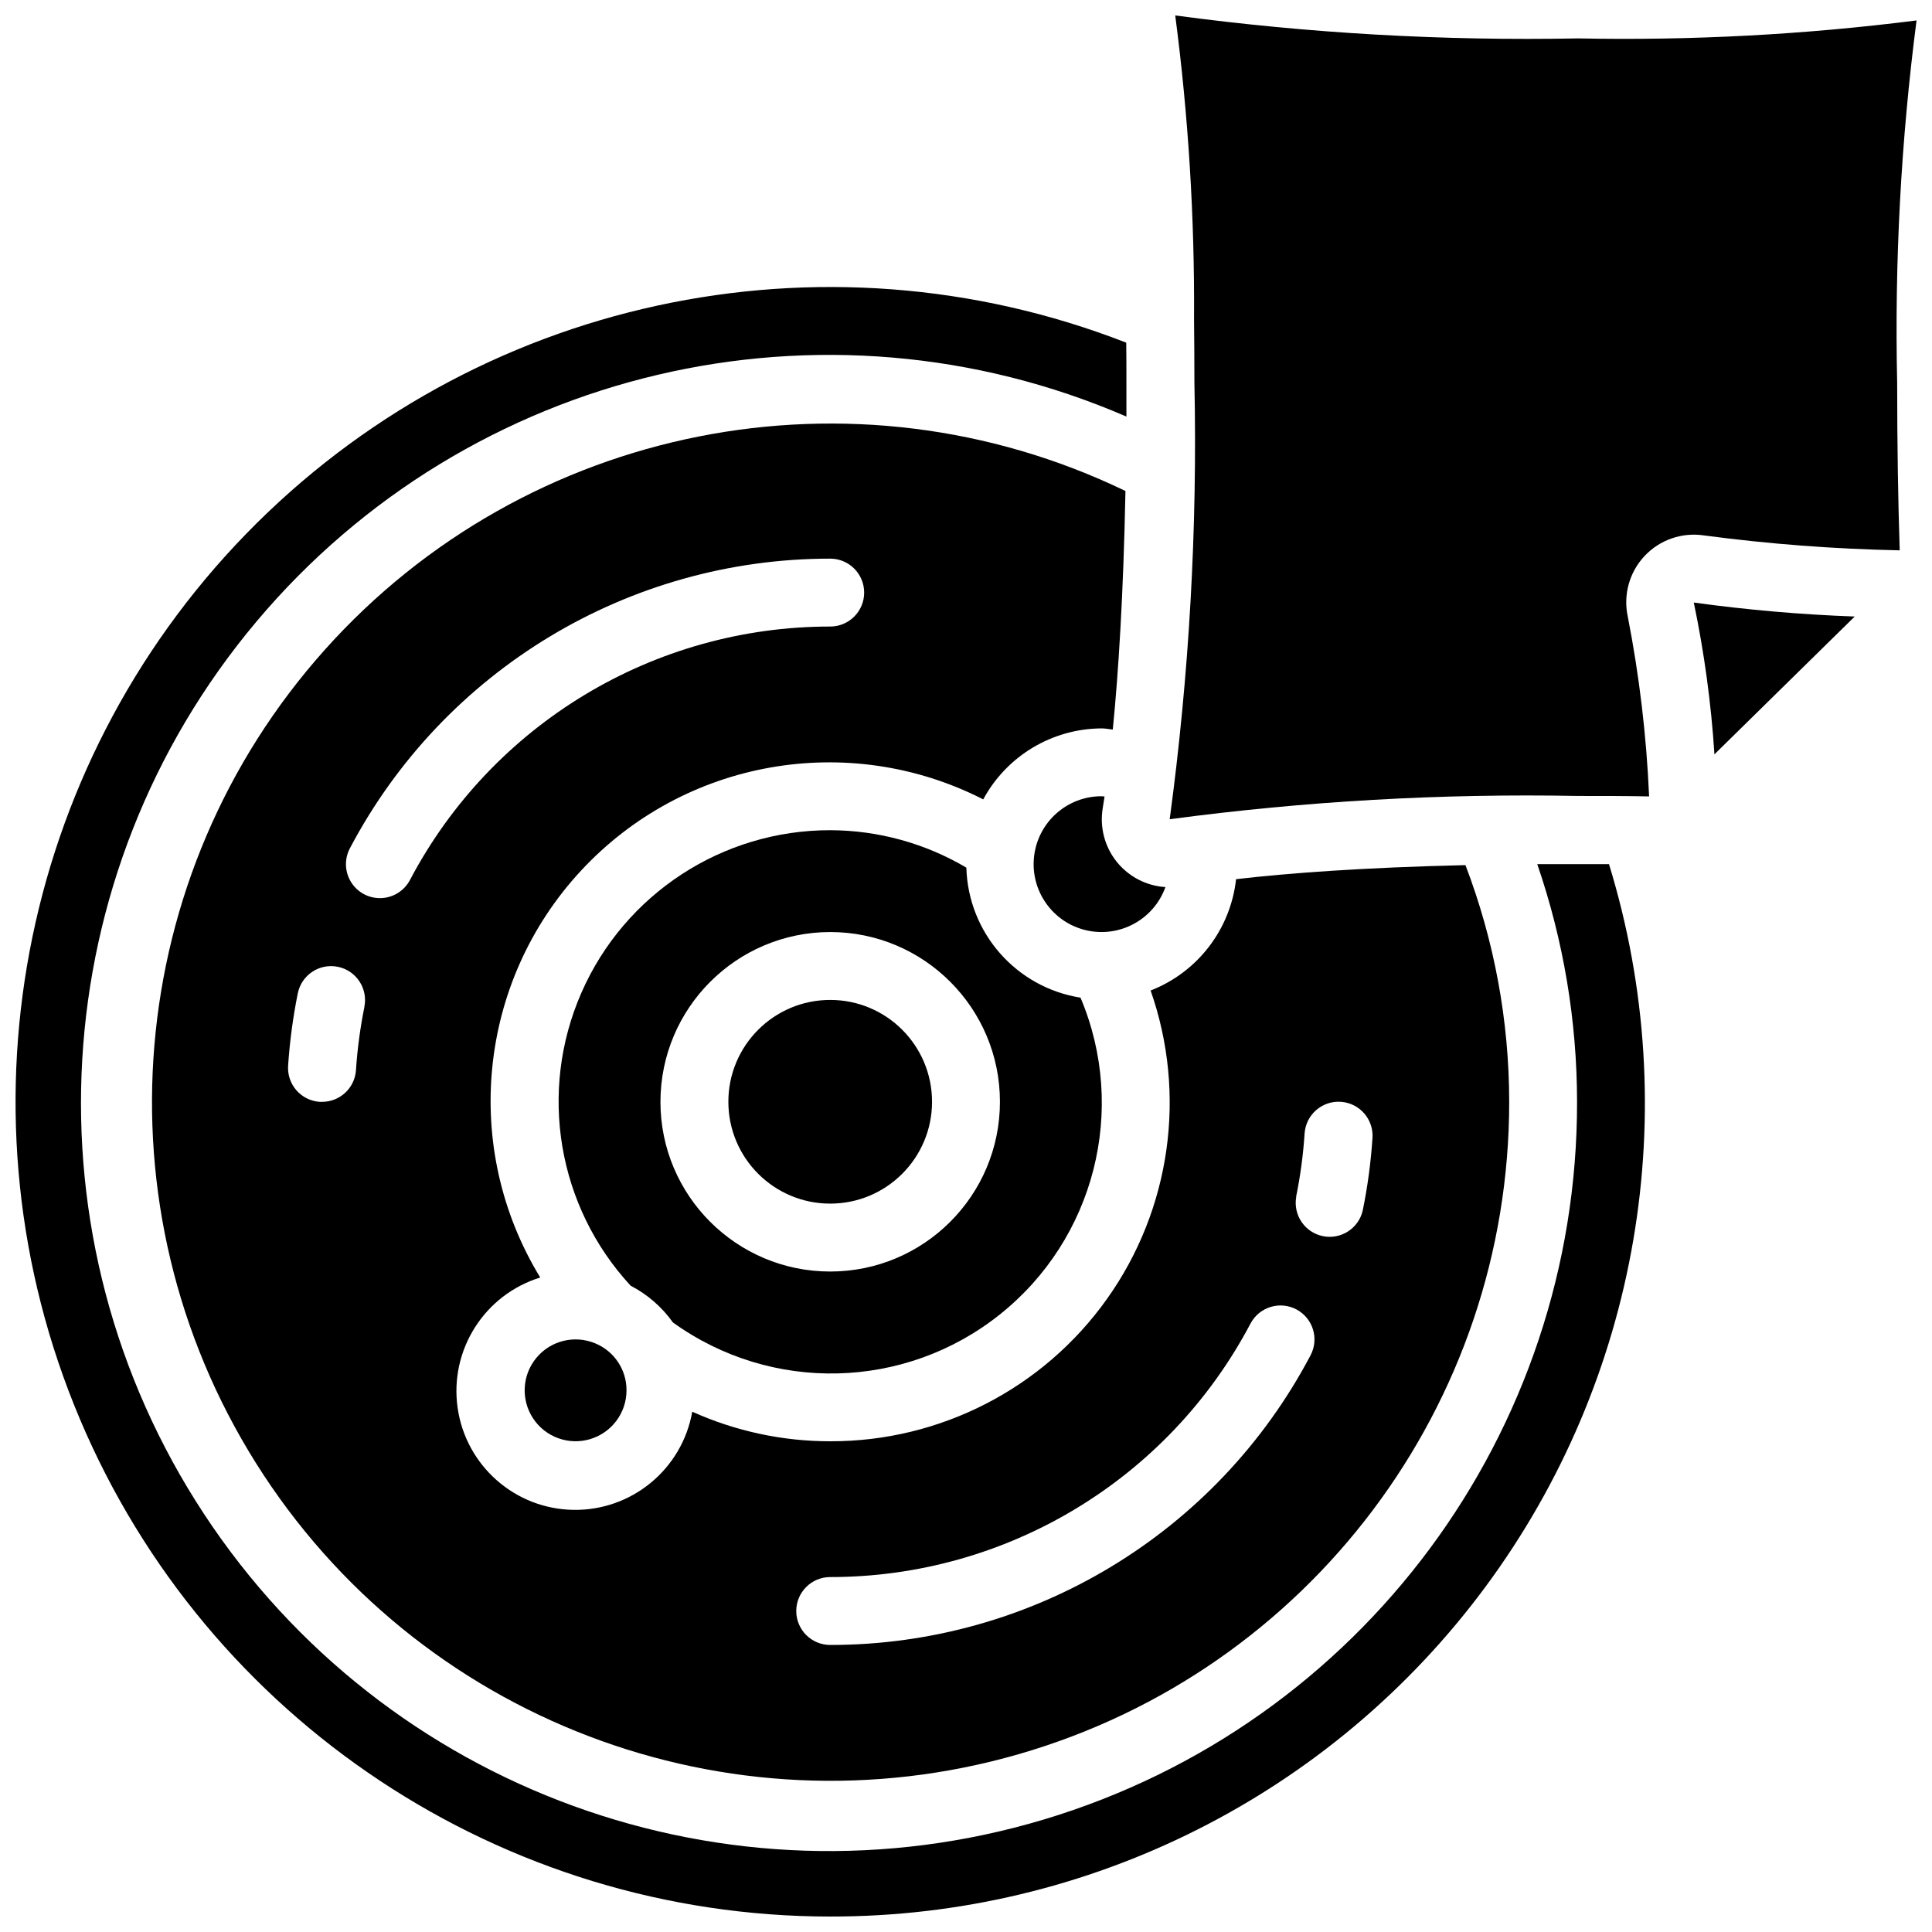
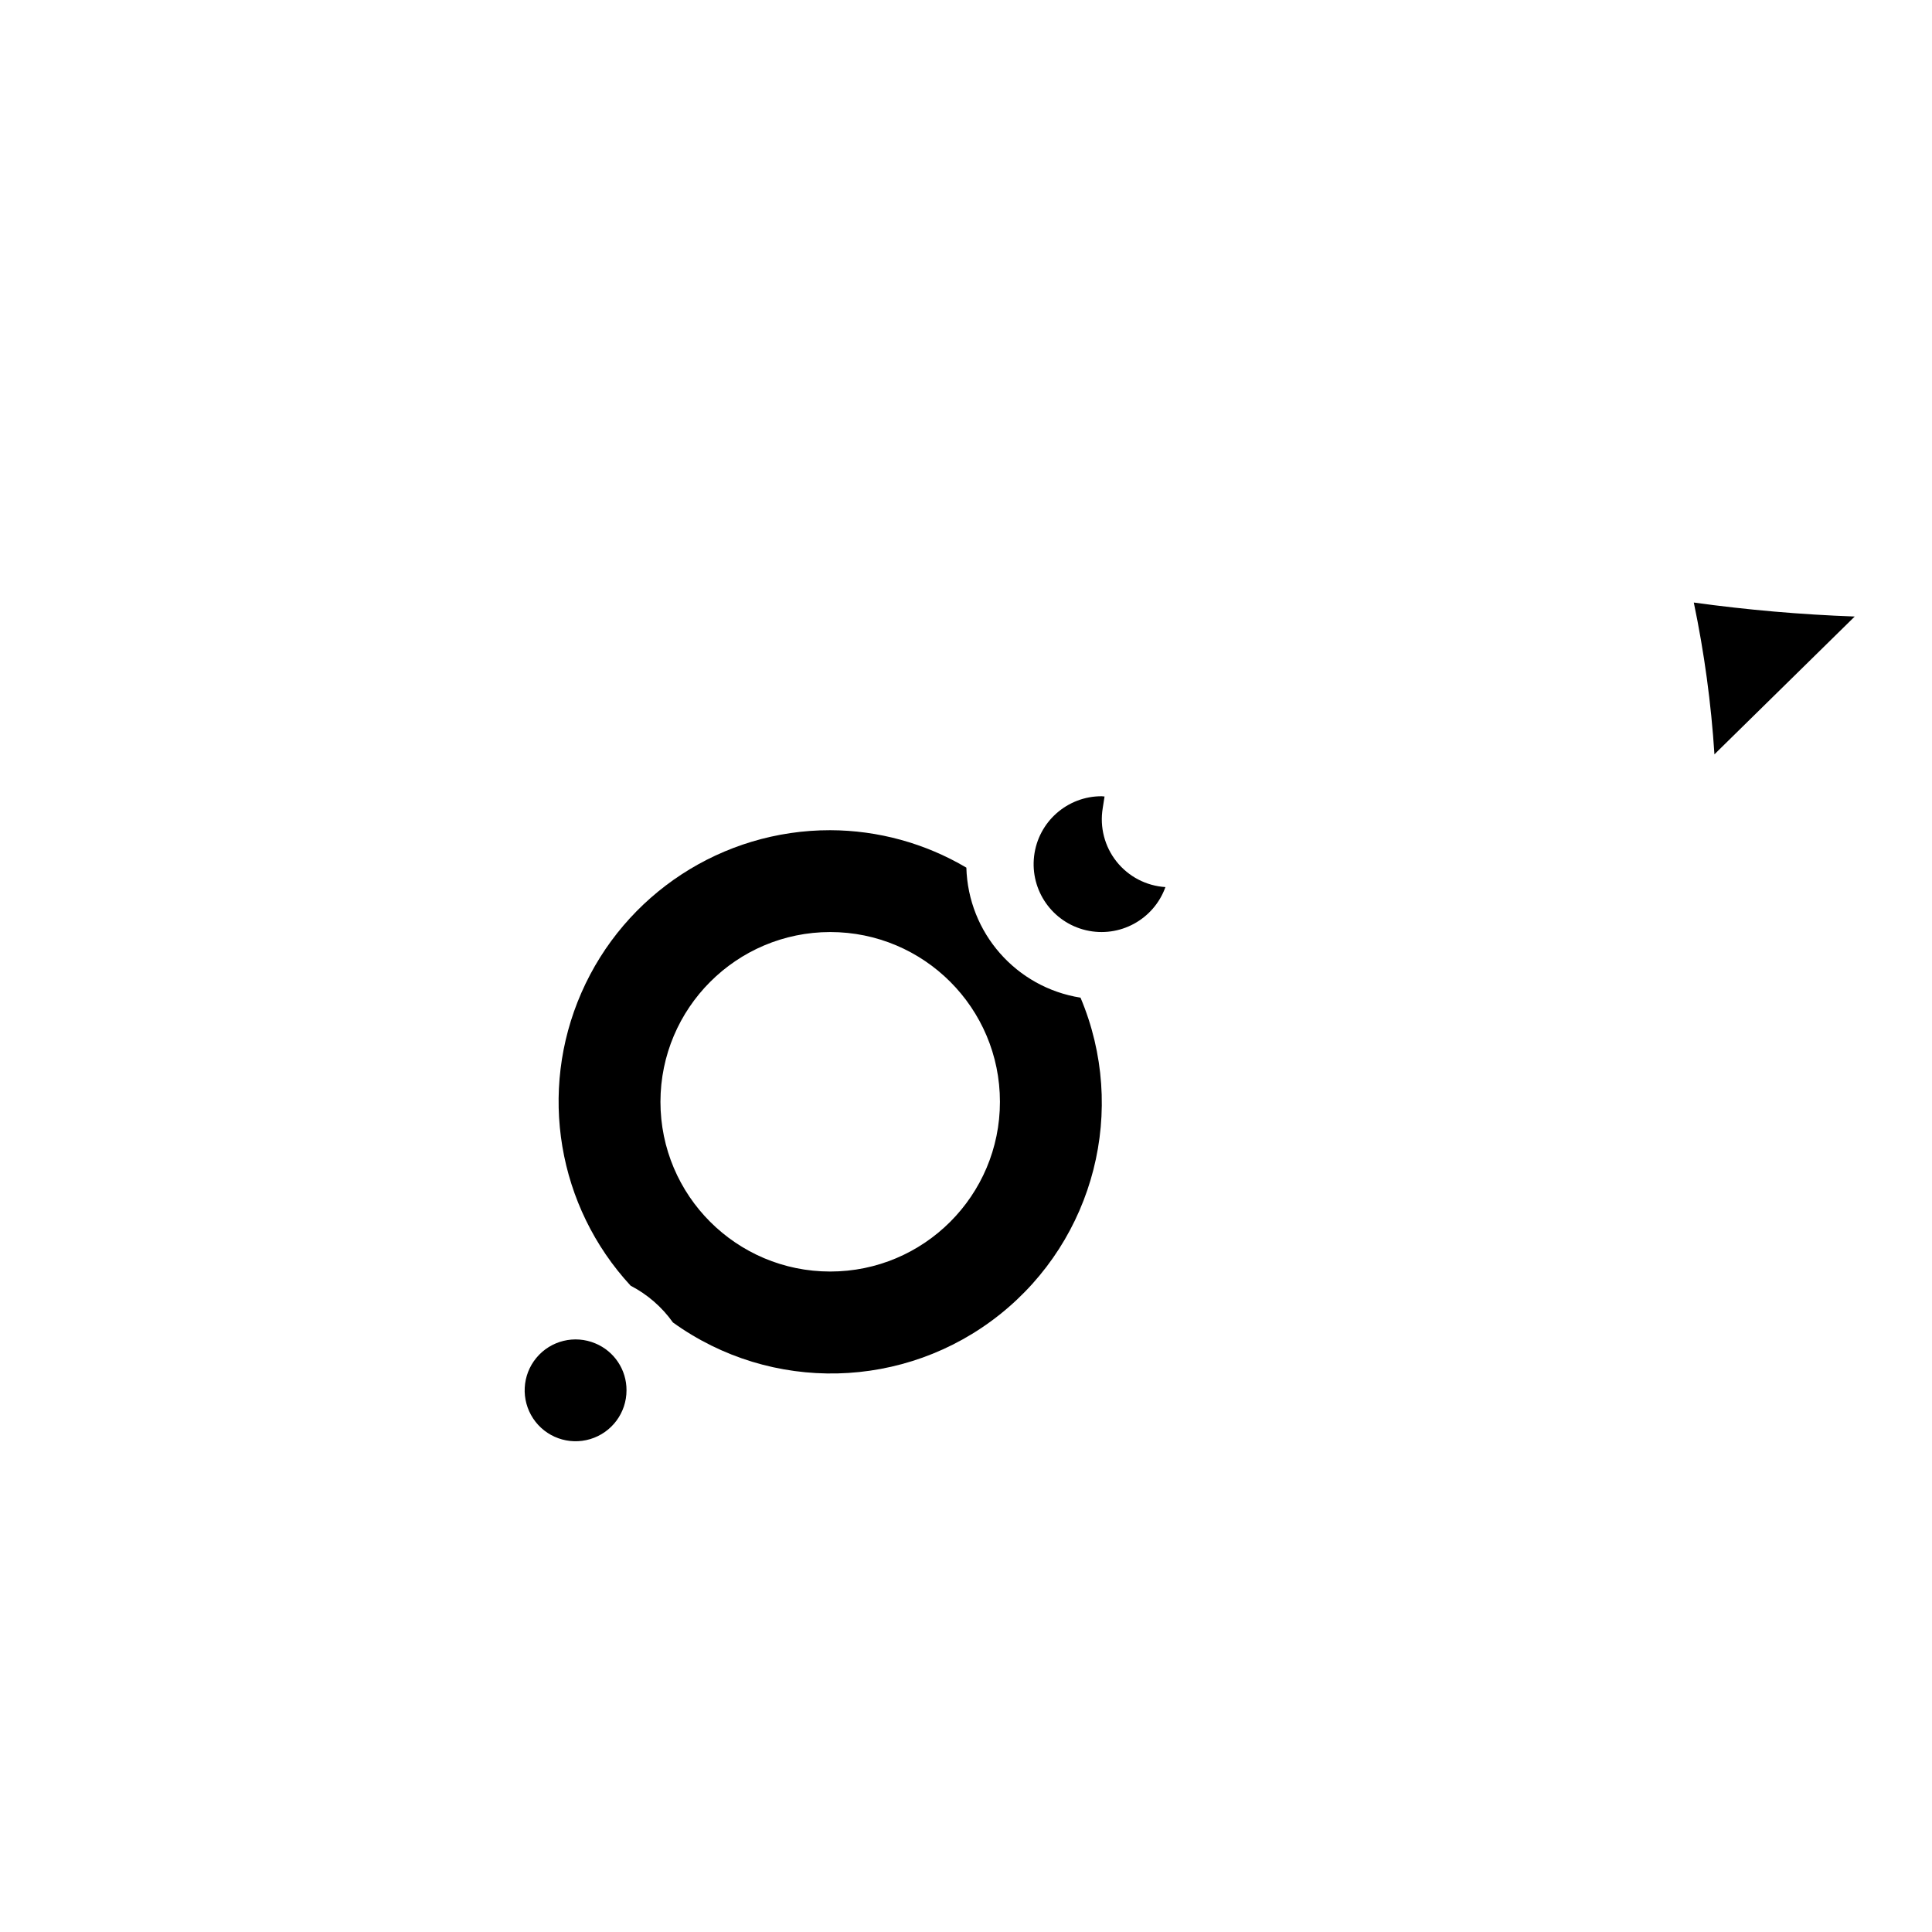
<svg xmlns="http://www.w3.org/2000/svg" width="800px" height="800px" version="1.1" viewBox="144 144 512 512">
  <defs>
    <clipPath id="b">
-       <path d="m148.09 220h431.91v431.9h-431.91z" />
-     </clipPath>
+       </clipPath>
    <clipPath id="a">
-       <path d="m453 148.09h198.9v213.91h-198.9z" />
-     </clipPath>
+       </clipPath>
  </defs>
-   <path d="m391 435.98c0 14.906-12.082 26.992-26.988 26.992s-26.988-12.086-26.988-26.992 12.082-26.988 26.988-26.988 26.988 12.082 26.988 26.988" />
-   <path d="m438.9 337.33c1.496-15.016 2.809-35.555 3.356-63.211-72.199-34.836-158.74-17.672-212.18 42.082-53.445 59.754-60.883 147.67-18.234 215.55 42.645 67.883 125.07 99.34 202.1 77.129 77.027-22.211 130.05-92.727 130.01-172.89-0.012-21.438-3.938-42.695-11.59-62.723-27.305 0.637-46.918 2.121-60.789 3.723-1.465 13.285-10.191 24.656-22.645 29.508 9.641 27.496 5.336 57.957-11.543 81.703-16.879 23.746-44.234 37.824-73.367 37.754-12.605 0.008-25.066-2.664-36.562-7.836-2.691 15.246-16.059 26.273-31.535 26.012-15.477-0.258-28.469-11.73-30.648-27.055-2.176-15.324 7.106-29.957 21.898-34.52-20.938-34.281-16.543-78.305 10.758-107.77s70.859-37.203 106.64-18.941c6.246-11.551 18.297-18.766 31.426-18.812 0.98 0 1.934 0.223 2.914 0.305zm48.582 123.84c1.129-5.535 1.883-11.145 2.25-16.781 0.328-4.969 4.621-8.73 9.59-8.402s8.73 4.621 8.402 9.59c-0.43 6.453-1.289 12.871-2.582 19.207-1.09 4.762-5.781 7.781-10.566 6.805-4.785-0.977-7.918-5.594-7.059-10.402zm-123.47 100.77c46.723 0.012 89.609-25.859 111.39-67.195 2.332-4.391 7.777-6.059 12.168-3.731 4.391 2.332 6.059 7.777 3.731 12.168-24.898 47.223-73.902 76.77-127.29 76.75-4.969 0-8.996-4.027-8.996-8.996s4.027-8.996 8.996-8.996zm-123.43-151.14c-1.121 5.543-1.875 11.156-2.246 16.797-0.312 4.738-4.254 8.414-8.996 8.402h-0.605c-2.379-0.156-4.602-1.254-6.176-3.047-1.57-1.797-2.367-4.141-2.207-6.523 0.43-6.449 1.289-12.863 2.57-19.199 0.996-4.871 5.75-8.012 10.617-7.016 4.871 0.992 8.012 5.746 7.019 10.613zm123.43-100.76c-46.719-0.012-89.598 25.855-111.38 67.188-1.504 2.84-4.41 4.664-7.621 4.781-3.215 0.121-6.246-1.484-7.953-4.211-1.707-2.723-1.836-6.148-0.332-8.992 24.895-47.227 73.898-76.781 127.29-76.758 4.969 0 8.996 4.027 8.996 8.996s-4.027 8.996-8.996 8.996z" />
  <g clip-path="url(#b)">
    <path d="m364.01 651.9c68.457 0.109 132.9-32.301 173.62-87.332 40.723-55.027 52.883-126.12 32.77-191.56h-8.215-10.793c6.965 20.266 10.527 41.547 10.543 62.977 0.137 87.645-57.293 164.98-141.23 190.18-83.941 25.203-174.47-7.707-222.63-80.934-48.16-73.223-42.523-169.39 13.867-236.48s150.15-89.195 230.57-54.352v-8.996c0-3.664 0-7.199-0.047-10.59-80.852-31.52-172.71-11.57-233.21 50.641s-77.875 154.6-44.113 234.54c33.762 79.938 112.1 131.9 198.88 131.91z" />
  </g>
  <path d="m322.33 494.46c26.082 18.793 61.484 17.934 86.625-2.098 25.145-20.035 33.887-54.348 21.395-83.973-17.062-2.707-29.773-17.184-30.254-34.457-10.93-6.461-23.387-9.887-36.086-9.922-28.578-0.02-54.457 16.883-65.926 43.062-11.469 26.176-6.348 56.66 13.043 77.652 4.457 2.309 8.297 5.644 11.203 9.734zm41.68-103.46c24.844 0 44.984 20.141 44.984 44.984s-20.141 44.984-44.984 44.984-44.984-20.141-44.984-44.984c0.031-24.832 20.152-44.953 44.984-44.984z" />
  <g clip-path="url(#a)">
-     <path d="m455.45 148.09c3.488 26.676 5.156 53.562 4.984 80.465 0.004 0.074 0.004 0.152 0 0.227 0.059 5.398 0.094 10.945 0.098 16.645 0.816 38.668-1.375 77.344-6.551 115.68 35.863-4.793 72.039-6.856 108.21-6.172 6.777 0 12.949 0 18.84 0.125-0.688-15.996-2.578-31.918-5.648-47.637-1.254-5.762 0.406-11.773 4.441-16.074 4.039-4.301 9.934-6.34 15.766-5.453 17.195 2.281 34.508 3.602 51.855 3.949-0.445-13.367-0.668-28.172-0.676-44.406-0.711-32.09 1.008-64.191 5.137-96.02-29.746 3.769-59.734 5.359-89.715 4.758-35.684 0.691-71.367-1.34-106.74-6.082z" />
-   </g>
+     </g>
  <path d="m599.21 343.05 36.309-35.664c-14.266-0.516-28.5-1.754-42.645-3.707 2.773 13.27 4.602 26.715 5.473 40.242z" />
  <path d="m436.23 358.18c0.164-0.973 0.324-2.016 0.488-3.098-0.242 0-0.488-0.07-0.73-0.07-9.148-0.039-16.867 6.793-17.941 15.879-1.074 9.086 4.84 17.531 13.742 19.629 8.906 2.098 17.969-2.824 21.059-11.434-5.078-0.32-9.785-2.777-12.953-6.762s-4.496-9.125-3.664-14.145z" />
  <path d="m301.78 500.02c-5.484-2.312-11.836-0.762-15.633 3.82-3.801 4.586-4.144 11.113-0.855 16.074 3.289 4.961 9.441 7.176 15.141 5.457 5.699-1.719 9.598-6.965 9.598-12.918 0.031-5.438-3.231-10.348-8.25-12.434z" />
</svg>